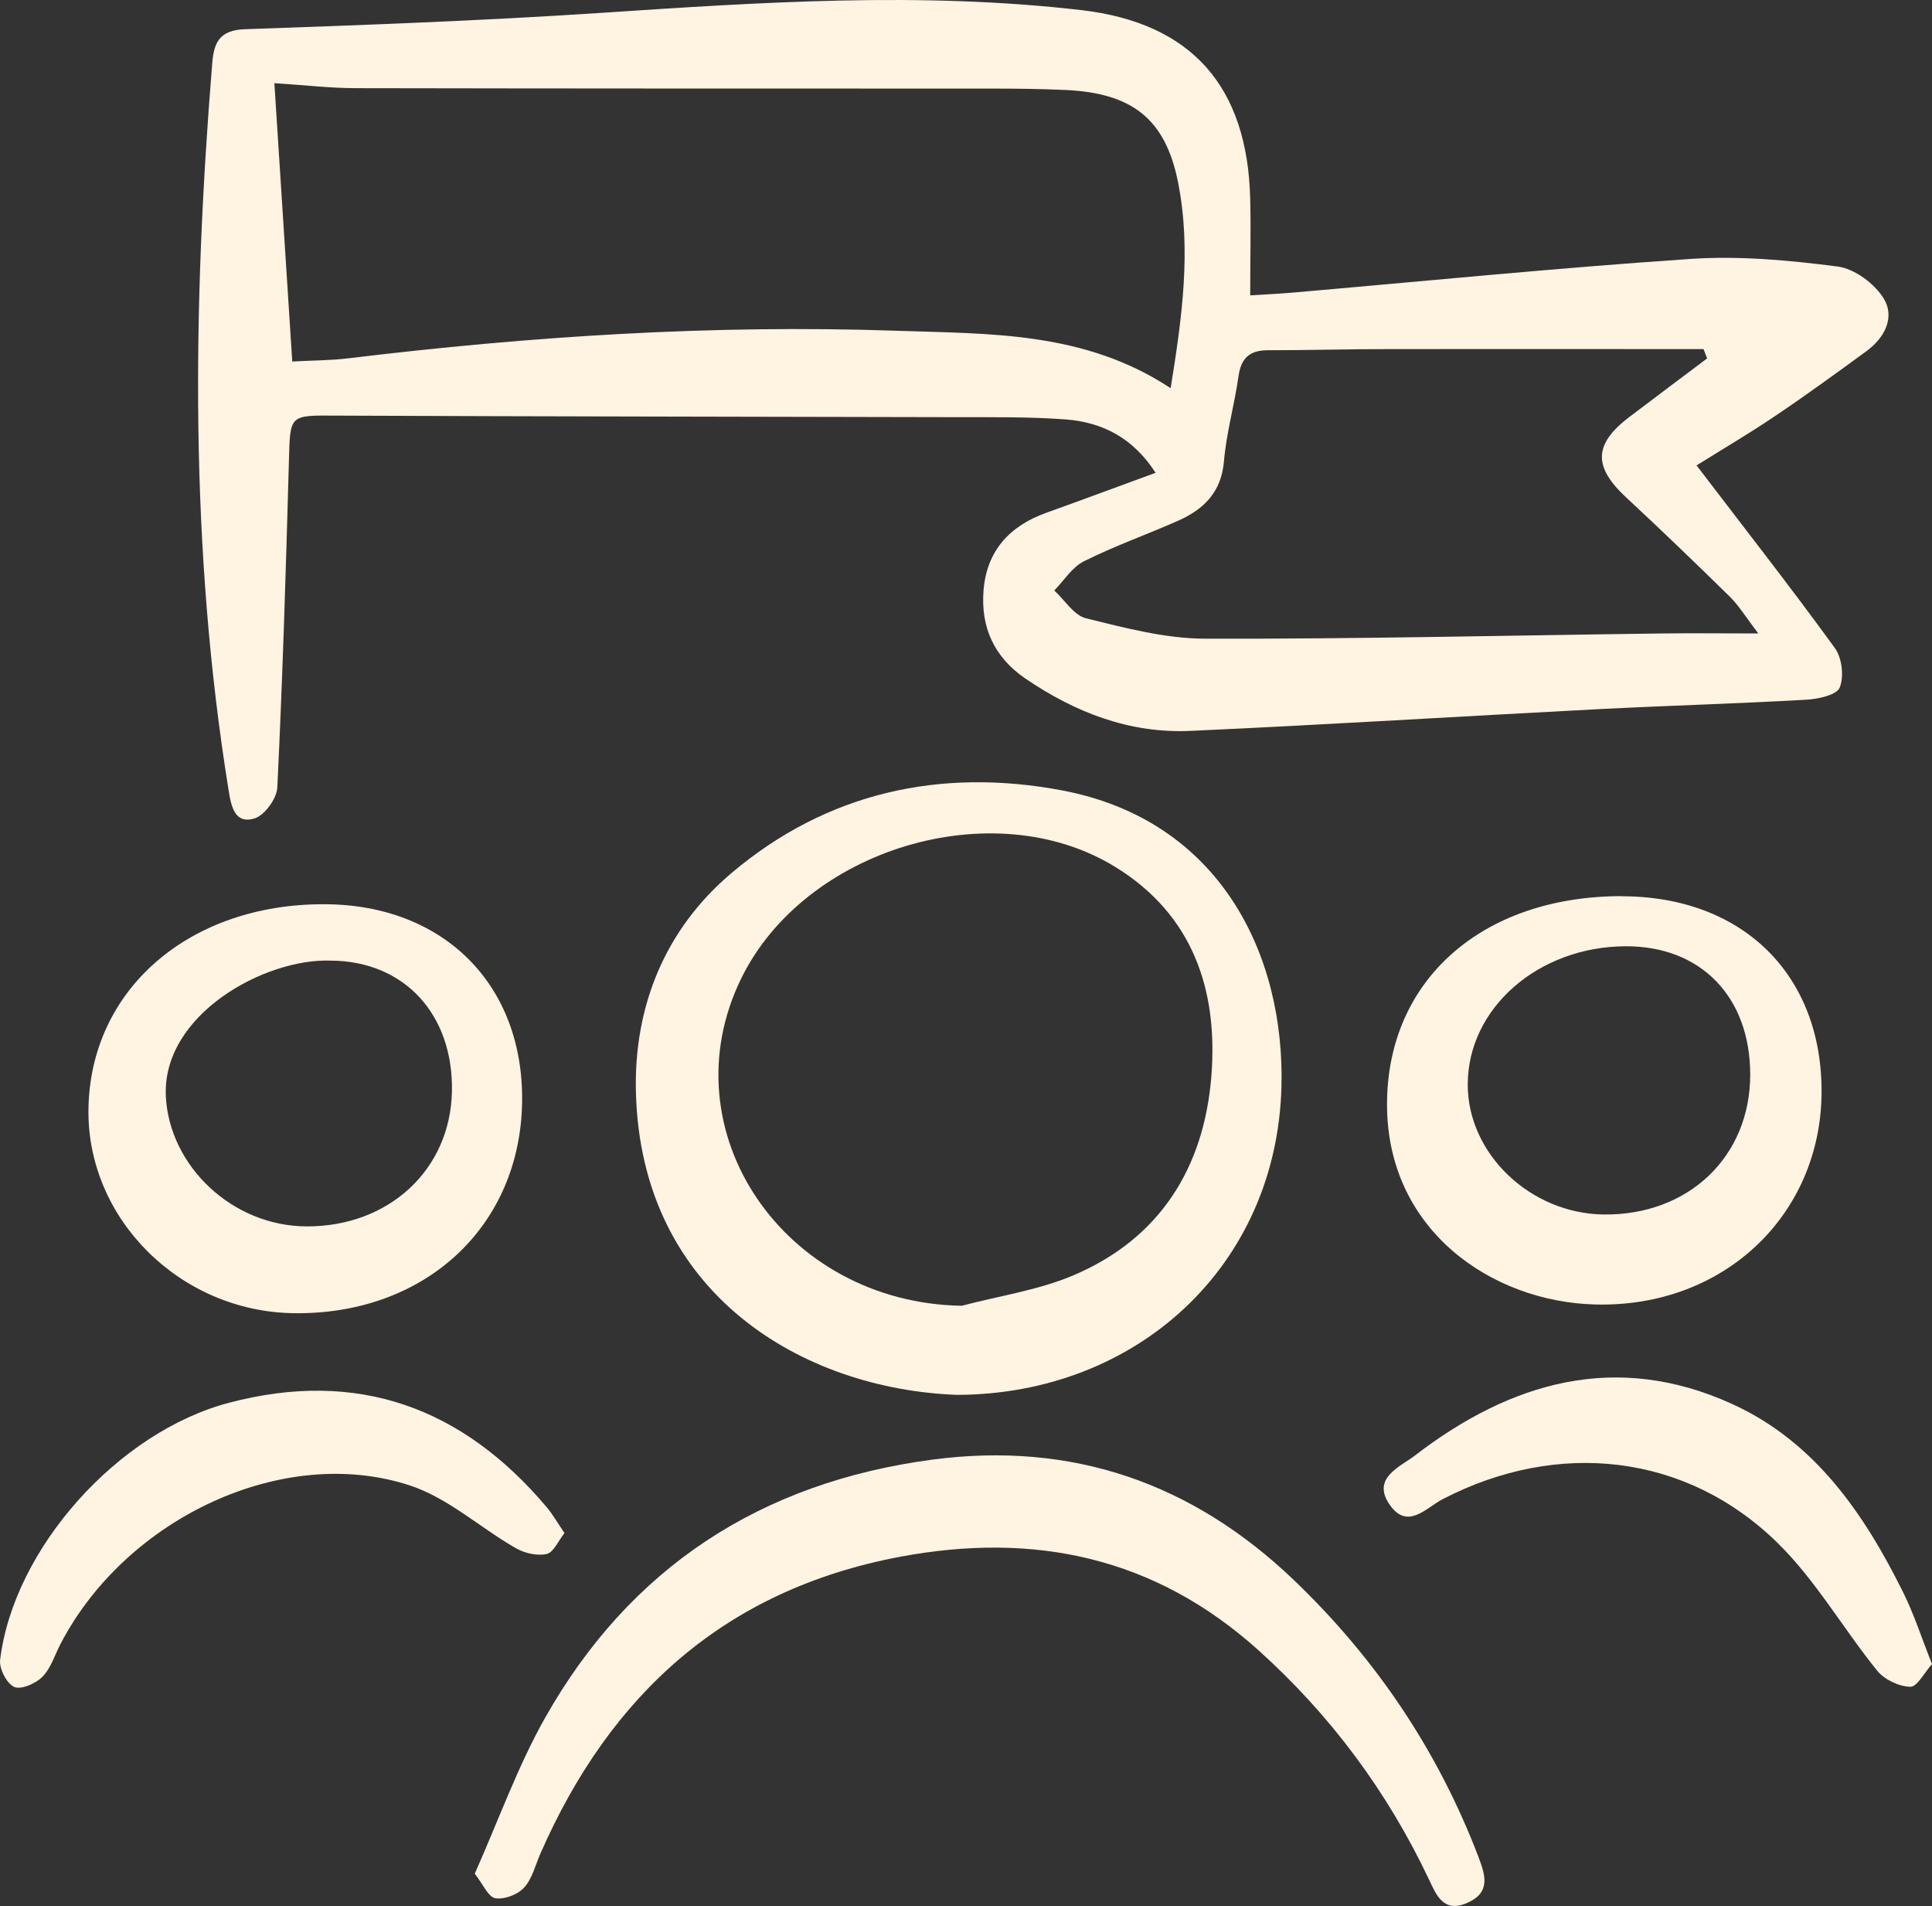
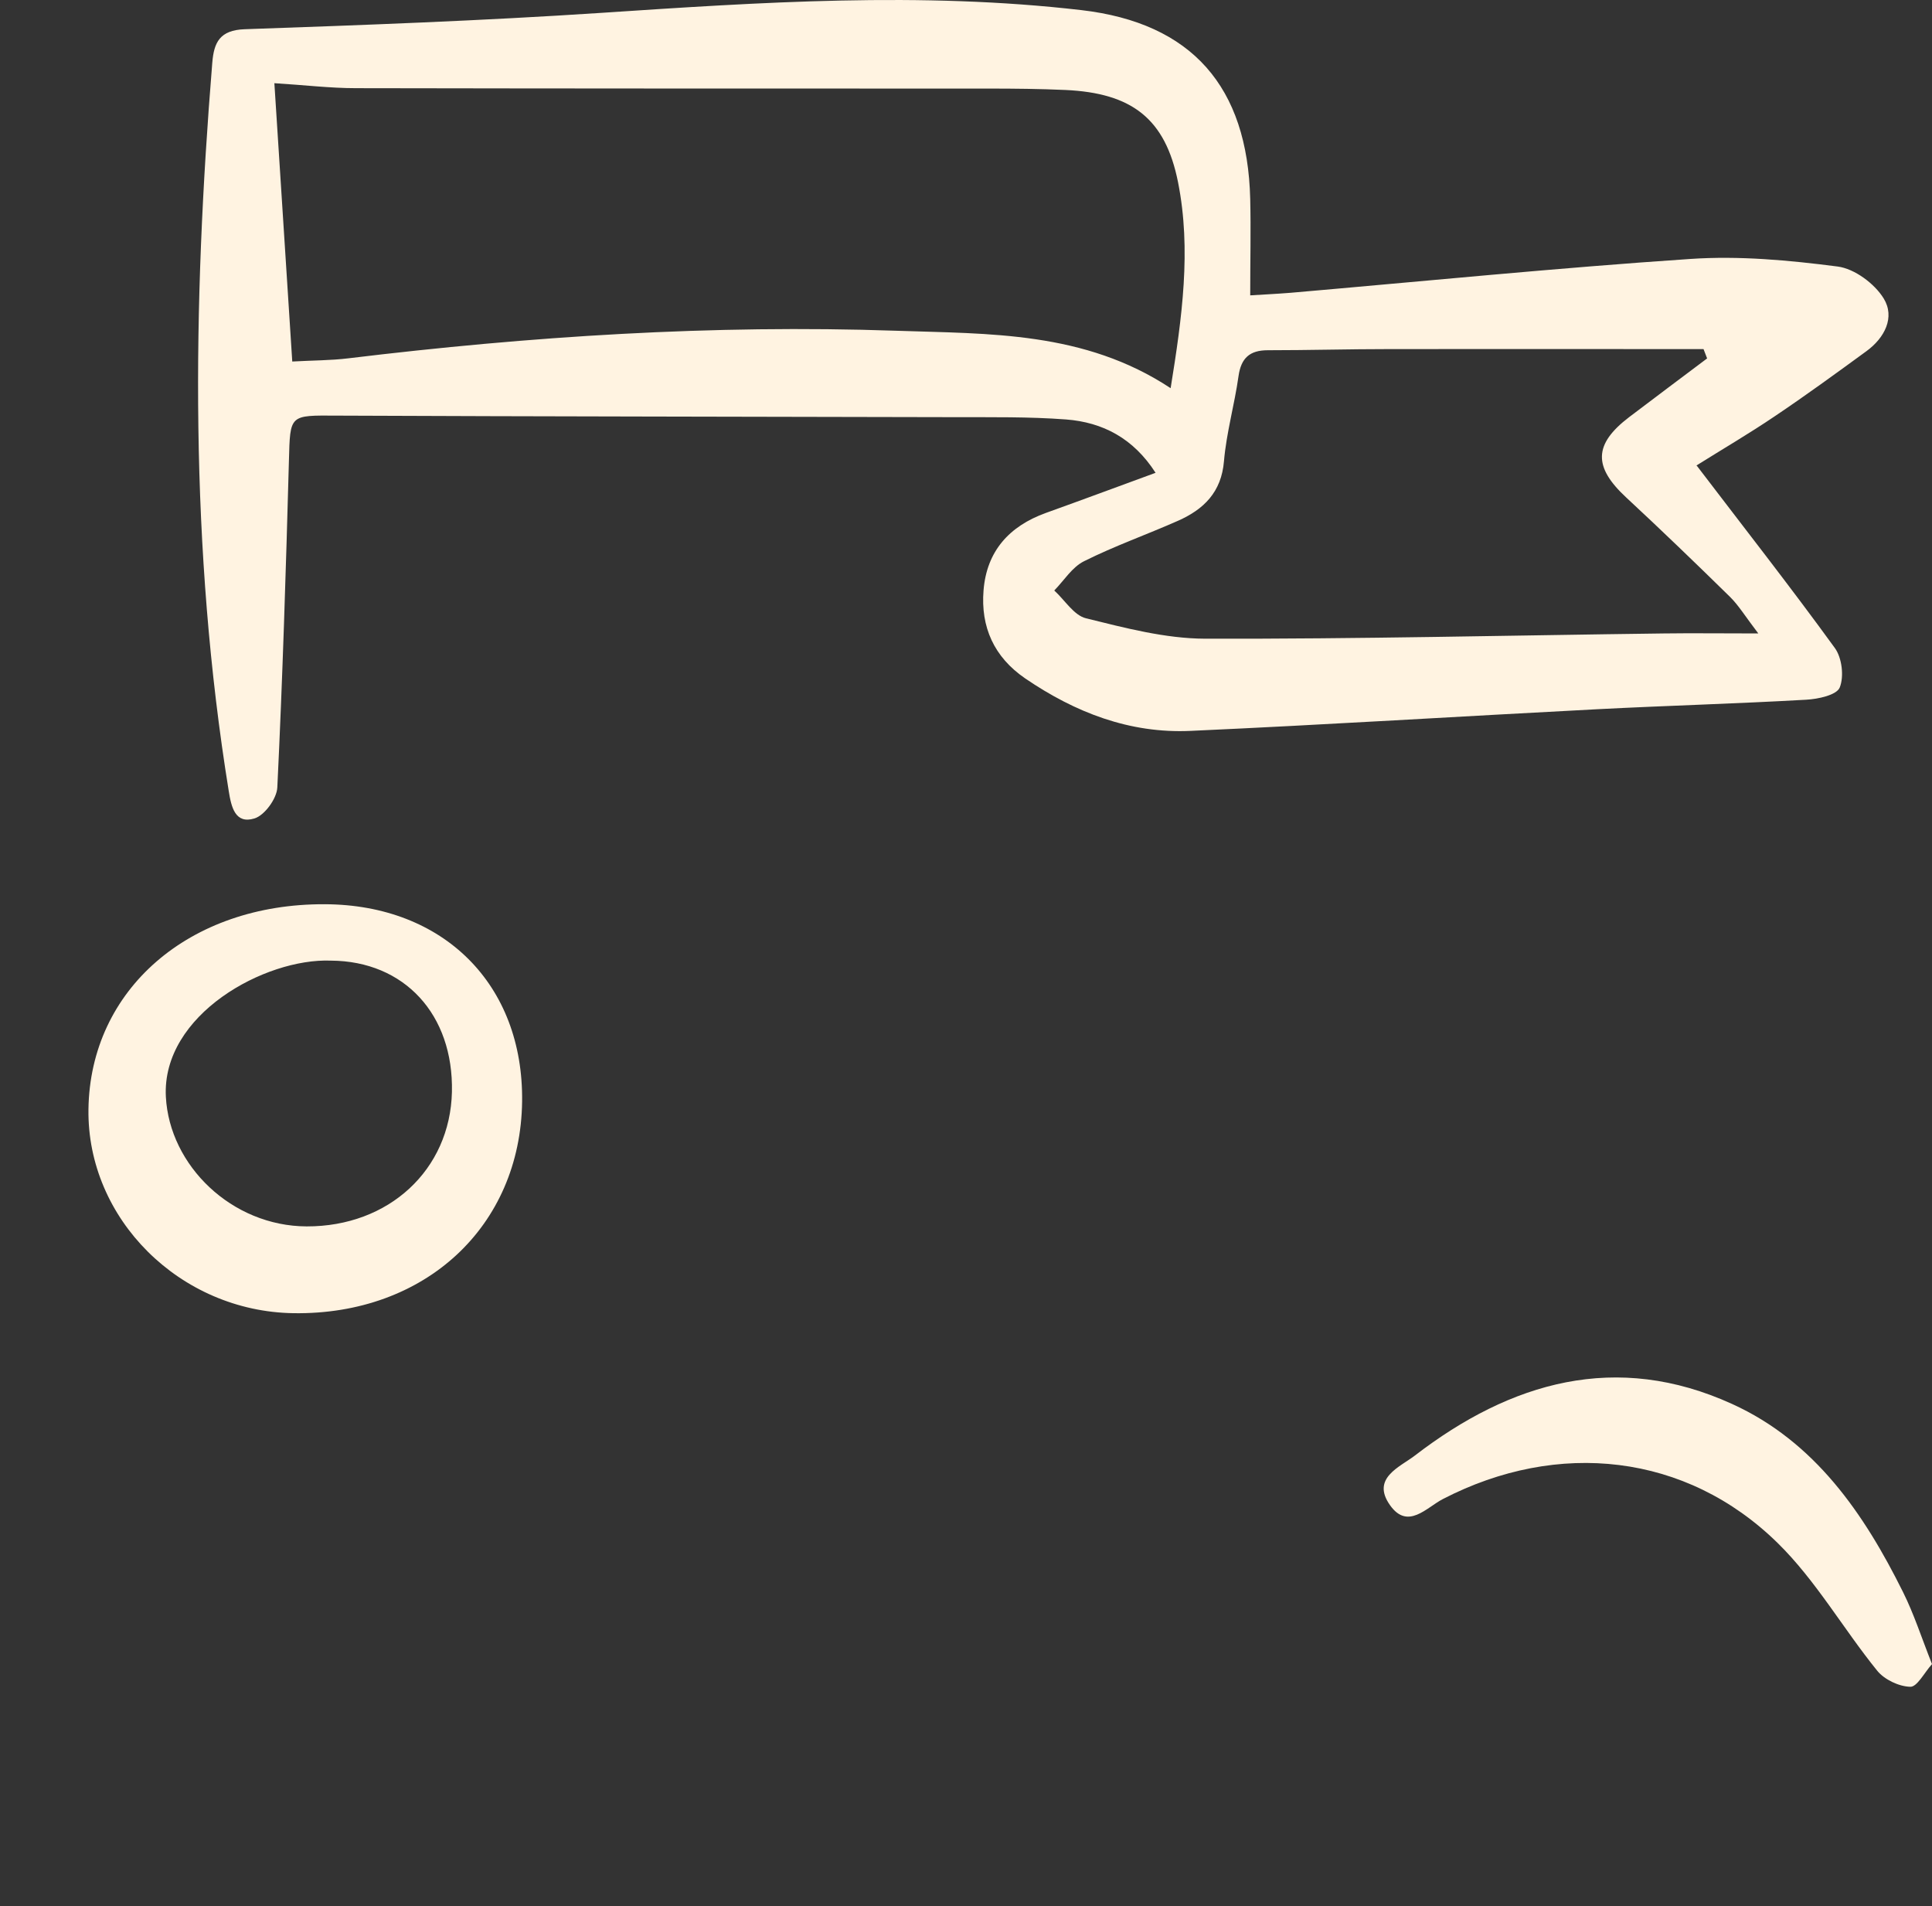
<svg xmlns="http://www.w3.org/2000/svg" width="74" height="73" viewBox="0 0 74 73" fill="none">
  <rect x="0" y="0" width="74" height="73" fill="#333333" stroke="none" />
  <path d="M64.989 17.832C66.83 20.247 68.598 22.501 70.277 24.814C70.553 25.192 70.637 25.909 70.465 26.331C70.346 26.62 69.637 26.773 69.179 26.797C66.52 26.949 63.856 27.023 61.197 27.16C56.001 27.43 50.806 27.755 45.606 27.99C43.272 28.098 41.184 27.288 39.268 25.982C38.071 25.162 37.559 24.013 37.672 22.609C37.791 21.107 38.657 20.149 40.061 19.643C41.44 19.148 42.814 18.637 44.261 18.107C43.41 16.781 42.233 16.172 40.834 16.064C39.406 15.956 37.968 15.981 36.53 15.976C28.656 15.956 20.782 15.951 12.912 15.917C11.075 15.907 11.115 15.863 11.066 17.655C10.952 21.823 10.824 25.992 10.622 30.155C10.603 30.583 10.135 31.226 9.746 31.344C9.007 31.57 8.859 30.907 8.761 30.293C7.259 21.023 7.372 11.719 8.131 2.4C8.195 1.624 8.416 1.153 9.376 1.119C13.917 0.961 18.462 0.794 22.993 0.495C29.134 0.087 35.274 -0.325 41.415 0.387C45.655 0.878 47.782 3.323 47.886 7.619C47.915 8.793 47.886 9.971 47.886 11.311C48.339 11.282 48.886 11.257 49.432 11.213C54.534 10.771 59.631 10.261 64.742 9.917C66.614 9.789 68.519 9.966 70.386 10.207C71.031 10.29 71.799 10.86 72.149 11.429C72.592 12.151 72.188 12.941 71.484 13.452C70.327 14.297 69.169 15.141 67.978 15.941C66.998 16.604 65.973 17.203 64.969 17.832H64.989ZM11.194 13.845C11.967 13.801 12.661 13.806 13.346 13.722C20.309 12.878 27.297 12.426 34.314 12.666C37.889 12.789 41.528 12.681 44.838 14.866C45.276 12.161 45.635 9.568 45.123 6.986C44.636 4.526 43.336 3.564 40.814 3.446C39.834 3.402 38.849 3.392 37.864 3.392C29.788 3.392 21.717 3.392 13.641 3.377C12.636 3.377 11.632 3.254 10.509 3.186C10.741 6.765 10.962 10.207 11.194 13.84V13.845ZM65.387 13.727C65.343 13.609 65.294 13.491 65.249 13.369C64.851 13.369 64.447 13.369 64.048 13.369C60.443 13.369 56.839 13.364 53.229 13.369C51.673 13.369 50.117 13.413 48.56 13.413C47.866 13.413 47.536 13.712 47.438 14.405C47.285 15.495 46.975 16.57 46.881 17.66C46.783 18.848 46.108 19.506 45.123 19.943C43.927 20.473 42.686 20.91 41.519 21.494C41.065 21.72 40.755 22.231 40.381 22.614C40.785 22.982 41.134 23.567 41.597 23.679C43.094 24.048 44.631 24.455 46.157 24.46C52.013 24.475 57.868 24.332 63.723 24.259C64.811 24.244 65.904 24.259 67.347 24.259C66.845 23.601 66.599 23.193 66.274 22.869C64.964 21.583 63.639 20.306 62.29 19.054C61.024 17.881 61.034 17.017 62.398 15.976C63.393 15.22 64.393 14.473 65.392 13.722L65.387 13.727Z" fill="#FFF3E1" />
-   <path d="M36.653 53.419C30.748 53.198 24.549 49.565 24.357 41.822C24.273 38.537 25.479 35.581 28.011 33.441C31.665 30.347 36.018 29.39 40.676 30.269C46.738 31.413 49.22 36.573 49.082 41.635C48.895 48.489 43.542 53.399 36.653 53.419ZM36.855 50.002C38.268 49.629 39.75 49.413 41.085 48.853C44.429 47.444 46.118 44.719 46.398 41.213C46.66 37.919 45.689 35.017 42.7 33.19C38.022 30.328 30.812 32.518 28.39 37.472C25.534 43.314 30.035 49.908 36.855 50.007V50.002Z" fill="#FFF3E1" />
-   <path d="M18.181 71.762C19.092 69.72 19.821 67.662 20.875 65.792C24.13 60.023 29.153 56.767 35.717 55.898C41.065 55.191 45.674 56.797 49.55 60.504C52.702 63.518 55.08 67.053 56.636 71.134C56.902 71.836 57.094 72.484 56.193 72.877C55.287 73.274 55.011 72.562 54.74 71.993C53.145 68.62 50.973 65.694 48.196 63.194C44.232 59.63 39.622 58.653 34.471 59.62C27.774 60.882 23.376 64.883 20.703 70.977C20.506 71.423 20.387 71.949 20.072 72.292C19.831 72.558 19.314 72.754 18.969 72.695C18.698 72.646 18.501 72.16 18.181 71.752V71.762Z" fill="#FFF3E1" />
-   <path d="M62.098 34.324C66.747 34.319 69.81 37.334 69.77 41.876C69.726 46.53 66.028 50.09 61.093 49.957C57.139 49.854 53.126 47.114 53.126 42.298C53.126 37.545 56.755 34.329 62.098 34.319V34.324ZM56.218 41.542C56.218 44.188 58.616 46.476 61.423 46.511C64.674 46.55 67.037 44.296 67.037 41.154C67.037 38.178 65.146 36.229 62.27 36.239C58.917 36.249 56.213 38.615 56.218 41.542Z" fill="#FFF3E1" />
  <path d="M19.998 42.18C19.939 46.972 16.276 50.365 11.243 50.291C6.894 50.227 3.329 46.678 3.388 42.48C3.452 37.894 7.249 34.604 12.444 34.629C16.994 34.648 20.053 37.707 19.998 42.18ZM12.671 36.789C10.154 36.691 6.19 38.851 6.353 42.003C6.491 44.64 8.879 46.957 11.745 46.967C14.892 46.977 17.241 44.802 17.31 41.817C17.374 38.851 15.488 36.804 12.671 36.789Z" fill="#FFF3E1" />
-   <path d="M21.624 58.706C21.383 59.011 21.205 59.453 20.939 59.512C20.575 59.595 20.092 59.482 19.758 59.291C18.389 58.505 17.152 57.361 15.69 56.885C10.864 55.304 4.851 58.122 2.33 62.934C2.103 63.366 1.956 63.877 1.626 64.215C1.369 64.475 0.803 64.721 0.542 64.603C0.257 64.475 -0.039 63.901 0.005 63.562C0.527 59.296 4.521 54.842 8.766 53.723C13.691 52.422 17.709 53.895 20.939 57.719C21.171 57.995 21.348 58.314 21.619 58.706H21.624Z" fill="#FFF3E1" />
  <path d="M74 63.729C73.705 64.058 73.429 64.608 73.168 64.598C72.735 64.589 72.178 64.323 71.903 63.985C70.597 62.374 69.549 60.523 68.086 59.09C64.585 55.657 59.675 55.127 55.263 57.41C54.642 57.73 53.918 58.608 53.239 57.641C52.51 56.61 53.618 56.183 54.189 55.746C57.873 52.913 61.911 51.749 66.343 53.767C69.509 55.206 71.395 57.96 72.892 60.975C73.306 61.805 73.592 62.698 74 63.729Z" fill="#FFF3E1" />
</svg>